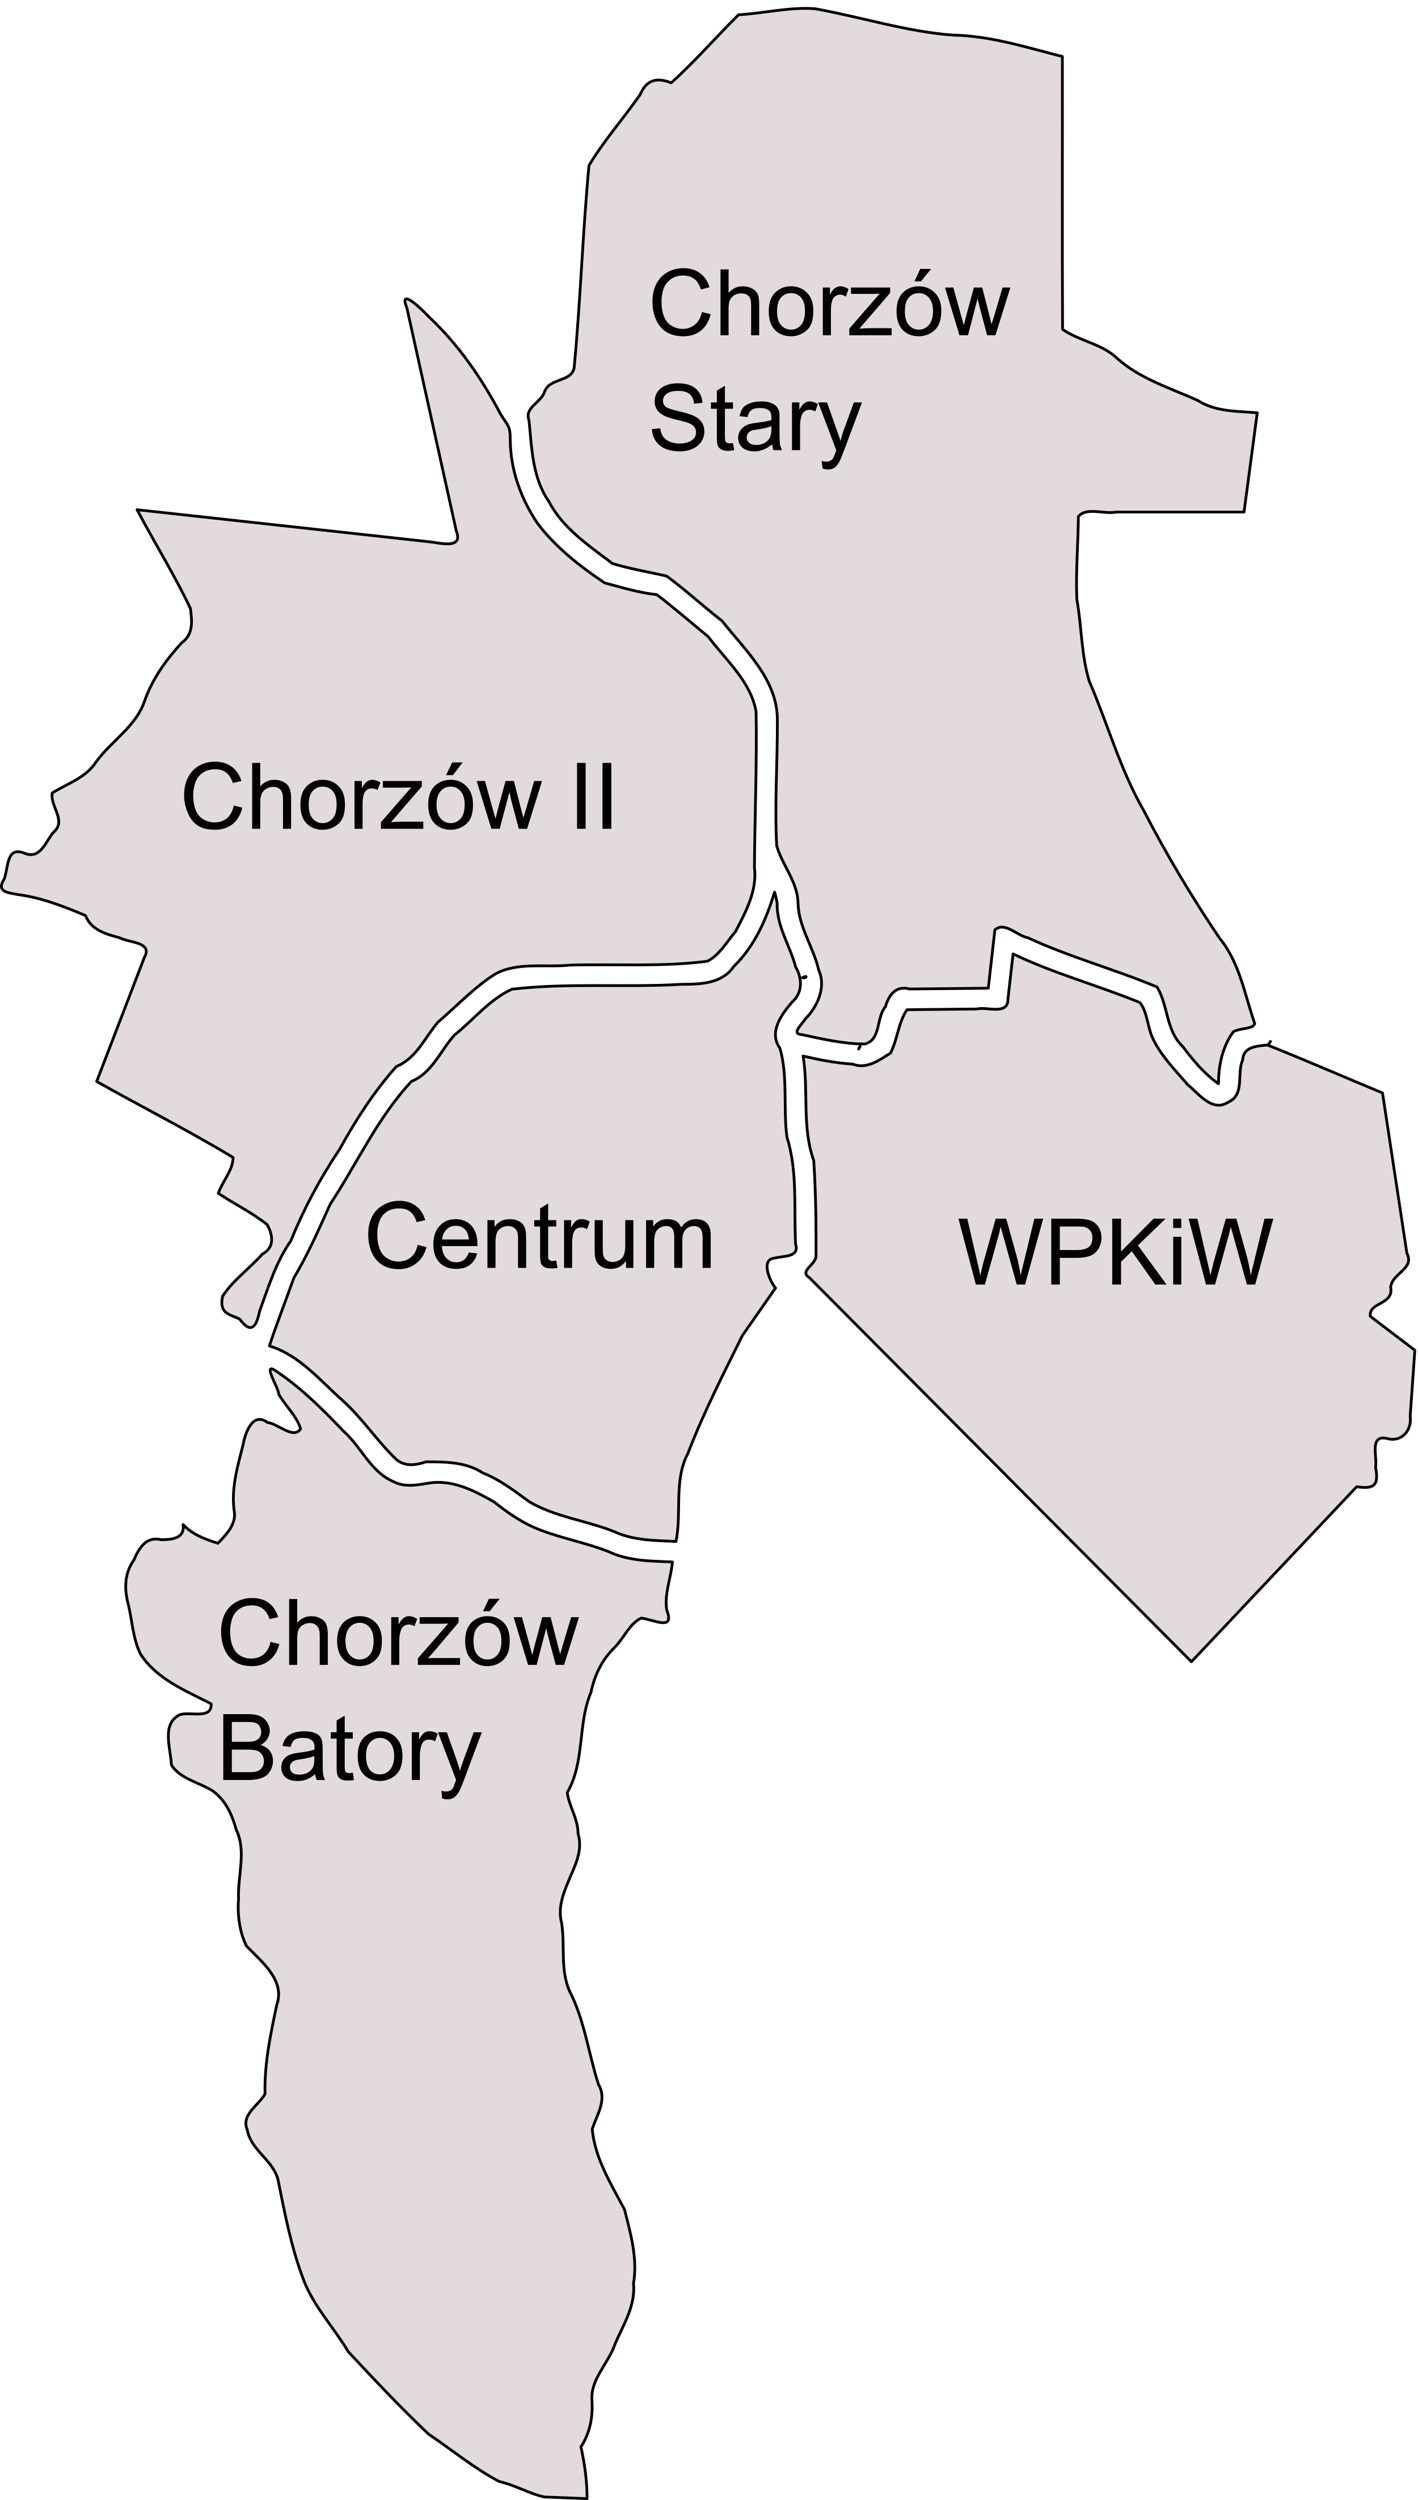
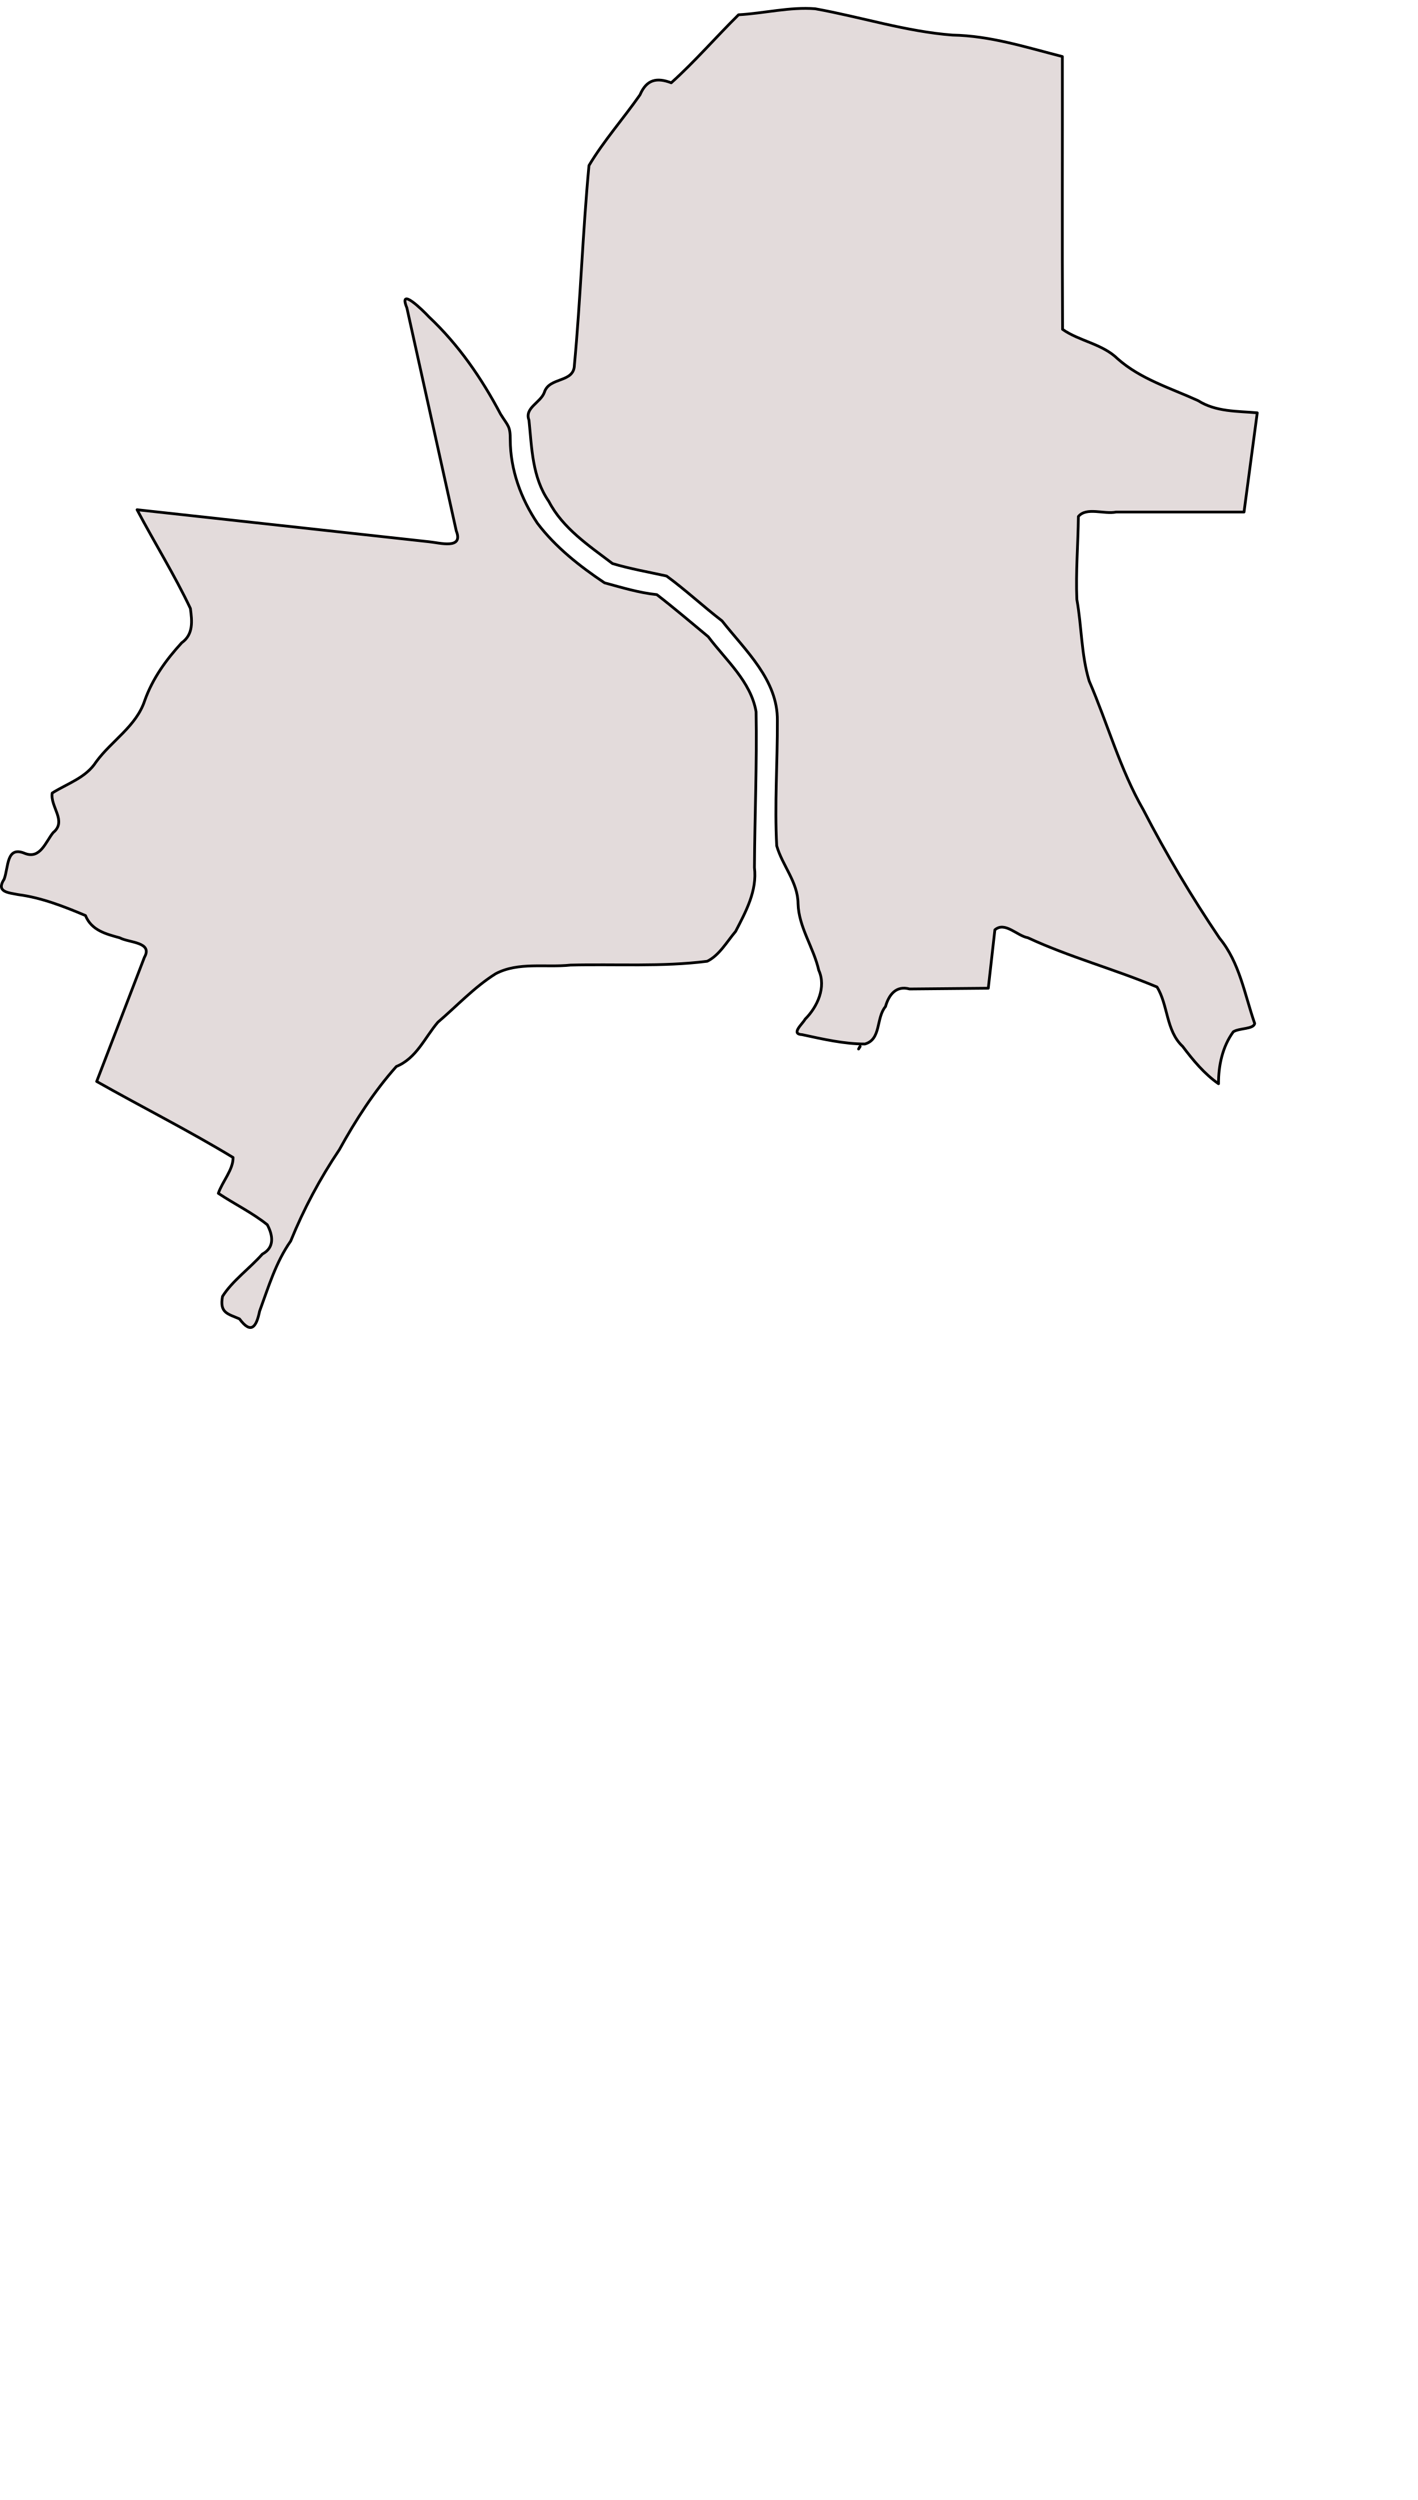
<svg xmlns="http://www.w3.org/2000/svg" xmlns:ns1="http://sodipodi.sourceforge.net/DTD/sodipodi-0.dtd" xmlns:ns2="http://www.inkscape.org/namespaces/inkscape" width="181" height="319" id="svg2" ns1:version="0.32" ns2:version="0.46" ns1:docname="Mapa Chorzowa.svg" ns2:output_extension="org.inkscape.output.svg.inkscape" version="1.0">
  <defs id="defs4">
    <ns2:perspective ns1:type="inkscape:persp3d" ns2:vp_x="0 : 526.18109 : 1" ns2:vp_y="0 : 1000 : 0" ns2:vp_z="744.09448 : 526.18109 : 1" ns2:persp3d-origin="372.04724 : 350.78739 : 1" id="perspective10" />
    <ns2:perspective id="perspective2390" ns2:persp3d-origin="372.04724 : 350.78739 : 1" ns2:vp_z="744.09448 : 526.18109 : 1" ns2:vp_y="0 : 1000 : 0" ns2:vp_x="0 : 526.18109 : 1" ns1:type="inkscape:persp3d" />
    <ns2:perspective id="perspective3299" ns2:persp3d-origin="385.37503 : 222.34796 : 1" ns2:vp_z="770.75006 : 333.52194 : 1" ns2:vp_y="0 : 1000 : 0" ns2:vp_x="0 : 333.52194 : 1" ns1:type="inkscape:persp3d" />
  </defs>
  <ns1:namedview id="base" pagecolor="#ffffff" bordercolor="#666666" borderopacity="1.0" gridtolerance="10000" guidetolerance="10" objecttolerance="10" ns2:pageopacity="0.0" ns2:pageshadow="2" ns2:zoom="1.58" ns2:cx="-76.222235" ns2:cy="156.58703" ns2:document-units="px" ns2:current-layer="layer1" showgrid="false" ns2:window-width="1121" ns2:window-height="681" ns2:window-x="59" ns2:window-y="42" />
  <g ns2:label="Layer 1" ns2:groupmode="layer" id="layer1">
    <path style="opacity:1;fill:#e3dbdb;fill-opacity:1;stroke:#000000;stroke-width:0.352;stroke-linejoin:round;stroke-miterlimit:4;stroke-dasharray:none;stroke-opacity:1" d="M 94.272,1.886 C 91.382,4.739 88.677,7.874 85.681,10.564 C 83.856,9.874 82.544,10.109 81.688,12.106 C 79.573,15.131 77.039,17.999 75.179,21.121 C 74.384,29.595 74.107,38.135 73.318,46.593 C 73.261,48.891 70.103,48.062 69.485,50.06 C 68.996,51.401 66.915,52.039 67.521,53.61 C 67.889,57.195 67.928,60.913 70.059,63.987 C 71.833,67.413 75.193,69.64 78.183,71.911 C 80.396,72.576 82.799,72.995 85.081,73.498 C 87.51,75.275 89.759,77.372 92.162,79.222 C 95.138,83.005 99.291,86.753 99.225,91.944 C 99.251,97.26 98.857,102.656 99.143,107.923 C 99.856,110.446 101.842,112.524 101.867,115.308 C 101.949,118.308 103.853,120.889 104.509,123.802 C 105.488,125.952 104.341,128.477 102.766,130.048 C 102.439,130.662 100.874,131.942 102.39,132.02 C 105.01,132.584 107.747,133.216 110.398,133.213 C 112.507,132.63 111.798,129.896 113.028,128.438 C 113.456,126.927 114.387,125.716 116.103,126.193 C 119.451,126.16 122.8,126.128 126.148,126.095 C 126.428,123.612 126.715,121.13 126.991,118.646 C 128.28,117.542 129.813,119.41 131.202,119.655 C 136.545,122.135 142.246,123.656 147.685,125.939 C 149.12,128.245 148.819,131.524 150.958,133.517 C 152.292,135.294 153.734,137.028 155.537,138.285 C 155.522,135.967 156.054,133.518 157.427,131.653 C 158.186,131.162 160.012,131.345 160.155,130.594 C 158.86,126.873 158.242,122.835 155.672,119.713 C 152.11,114.438 148.859,108.985 145.94,103.328 C 142.97,98.162 141.389,92.348 139.029,86.897 C 138.011,83.551 138.078,79.929 137.454,76.482 C 137.306,72.966 137.613,69.427 137.65,65.903 C 138.688,64.658 140.944,65.656 142.466,65.334 C 147.908,65.334 153.351,65.334 158.793,65.334 C 159.356,61.115 159.919,56.895 160.481,52.676 C 157.89,52.446 155.206,52.566 152.919,51.115 C 149.402,49.511 145.613,48.389 142.662,45.781 C 140.7,43.86 137.781,43.535 135.632,42.026 C 135.568,30.427 135.623,18.818 135.605,7.216 C 130.975,6.032 126.396,4.558 121.574,4.476 C 115.634,4.02 109.904,2.168 104.052,1.118 C 100.838,0.862 97.515,1.705 94.272,1.886 z M 109.591,133.855 C 109.93,133.374 109.799,133.395 109.591,133.855 z" id="path3447" />
    <path style="opacity:1;fill:#e3dbdb;fill-opacity:1;stroke:#000000;stroke-width:0.352;stroke-linejoin:round;stroke-miterlimit:4;stroke-dasharray:none;stroke-opacity:1" d="M 58.242,67.747 C 59.197,70.154 56.1,69.254 54.777,69.128 C 42.35,67.766 29.923,66.403 17.496,65.041 C 19.72,69.254 22.277,73.355 24.302,77.635 C 24.524,79.251 24.7,80.945 23.196,82.015 C 21.195,84.197 19.488,86.563 18.481,89.37 C 17.41,92.667 14.237,94.513 12.263,97.222 C 10.966,99.249 8.609,99.964 6.663,101.191 C 6.385,102.953 8.587,104.769 6.781,106.241 C 5.812,107.446 5.142,109.638 3.198,108.903 C 0.788,107.866 1.104,110.643 0.53,112.176 C -0.554,113.844 1.085,113.9 2.324,114.152 C 5.292,114.537 8.175,115.666 10.91,116.821 C 11.679,118.709 13.497,119.173 15.292,119.664 C 16.413,120.295 19.556,120.176 18.432,122.15 C 16.401,127.431 14.371,132.711 12.341,137.992 C 18.116,141.259 24.113,144.272 29.751,147.694 C 29.774,149.253 28.391,150.74 27.87,152.265 C 29.921,153.637 32.208,154.739 34.117,156.273 C 34.846,157.639 35.071,159.175 33.489,160.02 C 31.874,161.85 29.638,163.446 28.404,165.418 C 28.004,167.537 29.073,167.637 30.57,168.287 C 32.063,170.303 32.728,169.307 33.137,167.308 C 34.276,164.213 35.194,161.084 37.107,158.355 C 38.769,154.269 40.843,150.379 43.317,146.697 C 45.39,142.934 47.738,139.286 50.591,136.084 C 53.169,135.029 54.21,132.41 55.893,130.433 C 58.308,128.374 60.538,125.958 63.259,124.251 C 66.168,122.711 69.651,123.482 72.817,123.143 C 78.627,122.998 84.506,123.388 90.273,122.655 C 91.815,121.901 92.786,120.156 93.896,118.848 C 95.203,116.328 96.666,113.653 96.3,110.694 C 96.338,104.116 96.632,97.44 96.51,90.816 C 95.85,86.969 92.654,84.237 90.401,81.24 C 88.24,79.446 86.034,77.57 83.843,75.874 C 81.593,75.647 79.316,74.951 77.165,74.369 C 74.005,72.256 70.906,69.818 68.6,66.769 C 66.484,63.61 65.153,59.948 65.13,56.125 C 65.14,54.36 64.864,54.391 63.903,52.854 C 61.485,48.27 58.53,43.982 54.743,40.421 C 53.931,39.542 50.799,36.496 51.936,39.286 C 54.038,48.773 56.14,58.26 58.242,67.747 z" id="path3445" />
-     <path style="opacity:1;fill:#e3dbdb;fill-opacity:1;stroke:#000000;stroke-width:0.352;stroke-linejoin:round;stroke-miterlimit:4;stroke-dasharray:none;stroke-opacity:1" d="M 98.868,113.831 C 97.828,117.269 96.328,120.733 93.676,123.297 C 92.198,125.516 89.42,125.6 87.026,125.593 C 79.807,126.035 72.512,125.378 65.332,126.223 C 62.461,127.546 60.45,130.124 57.994,132.085 C 56.223,134.058 55.182,136.885 52.523,137.981 C 48.221,142.563 45.606,148.422 42.153,153.641 C 40.71,156.845 39.308,160.066 37.502,163.07 C 36.475,165.964 35.35,168.823 34.383,171.738 C 38.223,172.909 40.824,176.128 43.733,178.699 C 46.283,180.987 48.188,183.951 50.628,186.259 C 51.741,187.17 53.131,186.945 54.389,186.525 C 56.887,186.533 59.47,186.528 61.644,187.952 C 63.853,188.821 65.714,190.281 67.598,191.643 C 70.95,193.591 74.802,194 78.393,195.426 C 80.882,196.587 83.598,196.557 86.283,196.688 C 87.05,192.951 85.975,188.922 87.82,185.418 C 89.79,180.291 92.317,175.338 94.761,170.415 C 96.173,168.392 97.585,166.369 98.996,164.345 C 98.318,163.603 96.991,160.658 98.894,160.53 C 99.924,160.232 102.091,160.468 101.555,158.759 C 101.316,154.183 101.84,149.51 100.445,145.082 C 99.965,141.337 100.59,137.373 99.556,133.754 C 98.077,131.699 99.76,129.431 101.115,127.856 C 102.452,126.701 102.428,124.841 101.565,123.394 C 100.838,120.637 99.112,118.177 99.198,115.243 C 99.101,114.779 99.007,114.193 98.868,113.831 z M 102.427,124.746 C 103.03,124.869 103.087,124.37 102.427,124.746 z" id="path3443" />
-     <path style="opacity:1;fill:#e3dbdb;fill-opacity:1;stroke:#000000;stroke-width:0.352;stroke-linejoin:round;stroke-miterlimit:4;stroke-dasharray:none;stroke-opacity:1" d="M 128.652,127.544 C 128.646,129.569 125.982,128.418 124.717,128.745 C 121.736,128.776 118.754,128.807 115.773,128.837 C 114.637,130.515 114.57,132.642 113.663,134.378 C 112.221,135.285 110.625,136.476 108.841,135.78 C 106.716,135.642 104.593,135.241 102.509,134.745 C 103.241,139.179 102.328,143.778 103.868,148.072 C 104.138,152.114 104.178,156.225 104.16,160.282 C 104.099,161.418 101.968,162.19 103.305,163.016 C 119.563,179.355 135.821,195.695 152.079,212.034 C 159.108,204.592 166.141,197.153 173.167,189.708 C 175.328,190.01 176.056,189.619 175.58,187.204 C 175.835,185.977 174.768,183.176 176.901,183.507 C 178.847,184.142 180.256,182.574 180.004,180.667 C 180.202,177.874 180.399,175.082 180.597,172.289 C 178.702,170.845 176.803,169.407 174.91,167.959 C 174.681,166.111 177.936,166.509 177.512,164.254 C 177.672,162.436 180.624,161.935 179.578,159.895 C 178.542,153.083 177.506,146.271 176.469,139.459 C 171.576,137.437 166.669,135.283 161.784,133.341 C 160.464,133.476 158.702,133.531 158.621,135.256 C 157.823,136.994 158.943,139.701 156.775,140.634 C 154.745,141.966 153.019,139.546 151.63,138.432 C 149.986,136.511 148.08,134.616 147.052,132.286 C 146.469,130.889 146.398,129.016 145.503,127.925 C 140.123,125.722 134.562,124.236 129.312,121.719 C 129.092,123.661 128.872,125.602 128.652,127.544 z M 162.132,132.91 C 161.663,133.659 162.393,132.62 162.132,132.91 z" id="path3441" />
-     <path style="opacity:1;fill:#e3dbdb;fill-opacity:1;stroke:#000000;stroke-width:0.352;stroke-linejoin:round;stroke-miterlimit:4;stroke-dasharray:none;stroke-opacity:1" d="M 35.576,177.884 C 36.412,179.376 37.941,180.752 38.363,182.323 C 37.462,183.712 35.474,181.634 34.154,181.514 C 32.261,180.09 31.3,182.815 31.036,184.309 C 30.312,187.17 29.455,190.018 29.921,192.999 C 30.115,194.548 28.807,195.901 27.815,196.918 C 26.215,196.419 24.538,195.803 23.367,194.524 C 23.639,196.325 21.907,196.462 20.551,196.464 C 18.657,195.984 17.727,197.561 17.081,199.071 C 15.944,200.687 15.854,202.478 16.287,204.356 C 16.871,206.56 16.927,209.039 17.932,211.049 C 20.001,214.263 23.681,215.721 26.953,217.401 C 27.055,219.468 24.242,218.332 22.92,218.808 C 20.581,220.007 21.789,223.08 21.88,225.204 C 22.962,226.96 25.387,227.426 27.091,228.472 C 28.792,229.69 29.611,231.487 30.145,233.448 C 31.495,236.209 30.317,239.347 30.45,242.285 C 30.279,244.298 30.589,246.561 31.457,248.304 C 33.372,250.304 36.465,252.68 35.317,255.857 C 34.537,259.592 33.725,263.334 33.833,267.172 C 33.025,268.666 30.741,269.785 31.558,271.749 C 32.009,274.344 34.752,275.533 35.466,278.033 C 36.359,282.432 37.188,286.888 38.827,291.108 C 40.12,294.379 42.657,297.044 44.453,300.07 C 47.783,303.643 51.169,307.238 54.711,310.597 C 57.715,312.606 60.565,314.991 63.754,316.65 C 65.722,317.073 67.574,318.202 69.46,318.606 C 71.285,318.679 73.111,318.751 74.936,318.824 C 74.945,316.582 74.624,314.366 74.156,312.219 C 75.32,310.407 75.698,308.399 75.555,306.268 C 75.361,303.514 77.747,301.498 78.543,298.987 C 79.631,296.525 81.132,294.167 80.864,291.366 C 81.411,288.172 80.491,285.02 79.725,281.955 C 78.005,278.67 75.942,275.444 75.596,271.676 C 76.198,269.786 77.539,267.92 76.392,265.971 C 75.112,261.995 74.625,257.775 72.674,254.006 C 71.51,251.331 72.131,248.25 71.694,245.409 C 71.113,243.19 72.076,241.202 72.912,239.205 C 73.654,237.531 74.34,235.812 73.789,233.985 C 73.795,232.116 72.66,230.511 72.404,228.738 C 74.683,224.799 73.705,220.042 75.437,215.927 C 75.895,213.74 76.828,211.799 78.436,210.226 C 79.622,209.058 80.354,207.167 81.843,206.467 C 83.388,206.628 86.197,208.196 85.108,205.45 C 84.775,203.382 85.648,201.353 85.833,199.303 C 83.028,199.19 80.197,199.194 77.605,197.953 C 74.768,196.849 71.783,196.306 68.983,195.23 C 66.791,194.413 64.893,193.1 63.091,191.658 C 60.654,190.276 58.098,188.917 55.205,189.176 C 53.571,189.396 51.812,189.895 50.206,189.047 C 47.308,187.81 46.109,184.61 43.838,182.606 C 41.241,179.881 38.499,177.148 35.385,175.047 C 33.225,173.468 35.631,177.186 35.576,177.884 z" id="rect3426" />
-     <path style="font-size:1.174px;font-style:normal;font-weight:normal;fill:#000000;fill-opacity:1;stroke:none;stroke-width:1px;stroke-linecap:butt;stroke-linejoin:miter;stroke-opacity:1;font-family:Bitstream Vera Sans" d="M 87.25 34.219 C 86.509 34.219 85.836 34.381 85.219 34.719 C 84.601 35.057 84.116 35.567 83.781 36.219 C 83.447 36.87 83.281 37.625 83.281 38.5 C 83.281 39.303 83.423 40.051 83.719 40.75 C 84.015 41.449 84.464 41.975 85.031 42.344 C 85.599 42.713 86.344 42.906 87.25 42.906 C 88.125 42.906 88.863 42.667 89.469 42.188 C 90.075 41.708 90.486 41.007 90.719 40.094 L 89.594 39.812 C 89.441 40.52 89.151 41.047 88.719 41.406 C 88.287 41.766 87.779 41.969 87.156 41.969 C 86.644 41.969 86.158 41.826 85.719 41.562 C 85.279 41.299 84.958 40.908 84.75 40.375 C 84.542 39.842 84.437 39.215 84.438 38.5 C 84.437 37.946 84.512 37.397 84.688 36.875 C 84.863 36.353 85.191 35.935 85.625 35.625 C 86.059 35.315 86.573 35.156 87.219 35.156 C 87.781 35.156 88.254 35.315 88.625 35.594 C 88.996 35.873 89.274 36.326 89.469 36.938 L 90.562 36.656 C 90.337 35.88 89.948 35.303 89.375 34.875 C 88.802 34.447 88.091 34.219 87.25 34.219 z M 117.469 34.312 L 116.719 35.906 L 117.562 35.906 L 118.844 34.312 L 117.469 34.312 z M 91.969 34.375 L 91.969 42.781 L 93 42.781 L 93 39.438 C 93 38.96 93.042 38.584 93.156 38.312 C 93.271 38.041 93.481 37.815 93.75 37.656 C 94.019 37.498 94.288 37.438 94.594 37.438 C 95.003 37.438 95.339 37.546 95.562 37.781 C 95.786 38.016 95.875 38.39 95.875 38.906 L 95.875 42.781 L 96.906 42.781 L 96.906 38.906 C 96.906 38.31 96.862 37.845 96.719 37.531 C 96.575 37.218 96.333 36.99 96 36.812 C 95.667 36.635 95.263 36.531 94.812 36.531 C 94.079 36.531 93.482 36.817 93 37.375 L 93 34.375 L 91.969 34.375 z M 100.969 36.531 C 100.216 36.531 99.586 36.768 99.062 37.219 C 98.436 37.761 98.125 38.591 98.125 39.719 C 98.125 40.747 98.381 41.547 98.906 42.094 C 99.432 42.64 100.116 42.906 100.969 42.906 C 101.5 42.906 101.988 42.78 102.438 42.531 C 102.887 42.283 103.234 41.949 103.469 41.5 C 103.704 41.051 103.812 40.409 103.812 39.625 C 103.812 38.658 103.562 37.923 103.031 37.375 C 102.5 36.827 101.806 36.531 100.969 36.531 z M 107.281 36.531 C 107.04 36.531 106.794 36.612 106.594 36.75 C 106.393 36.888 106.174 37.162 105.938 37.594 L 105.938 36.688 L 105.031 36.688 L 105.031 42.781 L 106.062 42.781 L 106.062 39.594 C 106.062 39.158 106.104 38.742 106.219 38.375 C 106.295 38.134 106.414 37.948 106.594 37.812 C 106.773 37.677 106.993 37.594 107.219 37.594 C 107.471 37.594 107.716 37.695 107.969 37.844 L 108.312 36.875 C 107.953 36.653 107.629 36.531 107.281 36.531 z M 117.281 36.531 C 116.528 36.531 115.899 36.768 115.375 37.219 C 114.748 37.761 114.438 38.591 114.438 39.719 C 114.438 40.747 114.693 41.547 115.219 42.094 C 115.744 42.64 116.429 42.906 117.281 42.906 C 117.812 42.906 118.301 42.78 118.75 42.531 C 119.199 42.283 119.546 41.949 119.781 41.5 C 120.016 41.051 120.156 40.409 120.156 39.625 C 120.156 38.658 119.875 37.923 119.344 37.375 C 118.812 36.827 118.118 36.531 117.281 36.531 z M 108.625 36.688 L 108.625 37.5 L 111.125 37.5 C 111.461 37.5 111.842 37.492 112.281 37.469 L 108.406 41.938 L 108.406 42.781 L 113.812 42.781 L 113.812 41.875 L 110.969 41.875 C 110.564 41.875 110.15 41.903 109.688 41.938 L 110.312 41.219 L 113.625 37.375 L 113.625 36.688 L 108.625 36.688 z M 120.625 36.688 L 122.469 42.781 L 123.562 42.781 L 124.781 38.094 L 125.031 39.125 L 126 42.781 L 127.062 42.781 L 128.969 36.688 L 127.969 36.688 L 126.938 40.188 L 126.562 41.375 L 126.281 40.219 L 125.375 36.688 L 124.312 36.688 L 123.344 40.25 C 123.149 41.022 123.047 41.435 123.031 41.5 L 122.656 40.188 L 121.688 36.688 L 120.625 36.688 z M 100.969 37.406 C 101.477 37.406 101.908 37.581 102.25 37.969 C 102.592 38.357 102.75 38.935 102.75 39.688 C 102.75 40.486 102.59 41.079 102.25 41.469 C 101.91 41.859 101.481 42.062 100.969 42.062 C 100.453 42.062 100.028 41.857 99.688 41.469 C 99.347 41.081 99.187 40.498 99.188 39.719 C 99.187 38.939 99.347 38.355 99.688 37.969 C 100.028 37.583 100.453 37.406 100.969 37.406 z M 117.281 37.406 C 117.79 37.406 118.22 37.581 118.562 37.969 C 118.905 38.357 119.094 38.935 119.094 39.688 C 119.094 40.486 118.903 41.079 118.562 41.469 C 118.222 41.859 117.793 42.062 117.281 42.062 C 116.765 42.062 116.34 41.857 116 41.469 C 115.66 41.081 115.5 40.498 115.5 39.719 C 115.5 38.939 115.66 38.355 116 37.969 C 116.34 37.583 116.765 37.406 117.281 37.406 z M 86.5 48.906 C 85.934 48.906 85.431 48.996 84.969 49.188 C 84.506 49.379 84.147 49.662 83.906 50.031 C 83.665 50.4 83.563 50.795 83.562 51.219 C 83.562 51.605 83.647 51.939 83.844 52.25 C 84.041 52.561 84.349 52.821 84.75 53.031 C 85.06 53.196 85.603 53.377 86.375 53.562 C 87.147 53.748 87.65 53.881 87.875 53.969 C 88.227 54.103 88.472 54.272 88.625 54.469 C 88.778 54.666 88.844 54.893 88.844 55.156 C 88.844 55.416 88.784 55.655 88.625 55.875 C 88.466 56.095 88.2 56.28 87.875 56.406 C 87.55 56.532 87.174 56.594 86.75 56.594 C 86.272 56.594 85.851 56.51 85.469 56.344 C 85.087 56.177 84.807 55.957 84.625 55.688 C 84.443 55.418 84.331 55.077 84.281 54.656 L 83.219 54.75 C 83.234 55.312 83.395 55.805 83.688 56.25 C 83.98 56.695 84.392 57.028 84.906 57.25 C 85.42 57.472 86.052 57.594 86.812 57.594 C 87.413 57.594 87.958 57.47 88.438 57.25 C 88.917 57.03 89.275 56.739 89.531 56.344 C 89.787 55.948 89.906 55.51 89.906 55.062 C 89.906 54.612 89.796 54.221 89.562 53.875 C 89.329 53.529 88.989 53.257 88.5 53.031 C 88.164 52.878 87.529 52.673 86.625 52.469 C 85.721 52.264 85.152 52.07 84.938 51.875 C 84.72 51.68 84.625 51.427 84.625 51.125 C 84.625 50.777 84.786 50.497 85.094 50.25 C 85.401 50.003 85.89 49.875 86.562 49.875 C 87.208 49.875 87.701 50.01 88.031 50.281 C 88.362 50.553 88.536 50.969 88.594 51.5 L 89.656 51.406 C 89.637 50.913 89.506 50.484 89.25 50.094 C 88.994 49.704 88.632 49.388 88.156 49.188 C 87.68 48.987 87.123 48.906 86.5 48.906 z M 92.531 49.219 L 91.5 49.844 L 91.5 51.344 L 90.75 51.344 L 90.75 52.156 L 91.5 52.156 L 91.5 55.656 C 91.5 56.275 91.541 56.682 91.625 56.875 C 91.709 57.068 91.856 57.225 92.062 57.344 C 92.269 57.462 92.563 57.531 92.938 57.531 C 93.167 57.531 93.428 57.499 93.719 57.438 L 93.562 56.531 C 93.375 56.558 93.24 56.562 93.125 56.562 C 92.972 56.563 92.863 56.55 92.781 56.5 C 92.699 56.45 92.63 56.365 92.594 56.281 C 92.557 56.197 92.531 56.013 92.531 55.719 L 92.531 52.156 L 93.562 52.156 L 93.562 51.344 L 92.531 51.344 L 92.531 49.219 z M 97.156 51.219 C 96.633 51.219 96.179 51.294 95.781 51.438 C 95.384 51.581 95.054 51.766 94.844 52.031 C 94.634 52.297 94.498 52.662 94.406 53.094 L 95.406 53.219 C 95.517 52.787 95.706 52.483 95.938 52.312 C 96.169 52.142 96.515 52.063 97 52.062 C 97.52 52.063 97.924 52.173 98.188 52.406 C 98.382 52.578 98.469 52.892 98.469 53.312 C 98.469 53.351 98.473 53.452 98.469 53.594 C 98.075 53.731 97.458 53.838 96.625 53.938 C 96.216 53.987 95.921 54.04 95.719 54.094 C 95.444 54.17 95.189 54.288 94.969 54.438 C 94.749 54.587 94.573 54.785 94.438 55.031 C 94.302 55.278 94.219 55.546 94.219 55.844 C 94.219 56.352 94.391 56.767 94.75 57.094 C 95.109 57.421 95.644 57.594 96.312 57.594 C 96.718 57.594 97.084 57.509 97.438 57.375 C 97.791 57.241 98.18 57.012 98.562 56.688 C 98.593 56.974 98.643 57.223 98.75 57.438 L 99.844 57.438 C 99.714 57.204 99.606 56.973 99.562 56.719 C 99.519 56.465 99.5 55.866 99.5 54.906 L 99.5 53.5 C 99.5 53.041 99.503 52.738 99.469 52.562 C 99.408 52.28 99.278 52.06 99.125 51.875 C 98.972 51.69 98.731 51.529 98.406 51.406 C 98.081 51.284 97.676 51.219 97.156 51.219 z M 103.344 51.219 C 103.103 51.219 102.888 51.3 102.688 51.438 C 102.487 51.575 102.268 51.849 102.031 52.281 L 102.031 51.344 L 101.094 51.344 L 101.094 57.438 L 102.125 57.438 L 102.125 54.25 C 102.125 53.814 102.198 53.429 102.312 53.062 C 102.389 52.822 102.508 52.636 102.688 52.5 C 102.867 52.364 103.056 52.281 103.281 52.281 C 103.534 52.281 103.81 52.351 104.062 52.5 L 104.406 51.562 C 104.047 51.341 103.692 51.219 103.344 51.219 z M 104.438 51.344 L 106.75 57.469 C 106.708 57.58 106.675 57.661 106.656 57.719 C 106.511 58.128 106.409 58.366 106.344 58.469 C 106.256 58.606 106.138 58.705 106 58.781 C 105.862 58.858 105.698 58.906 105.469 58.906 C 105.301 58.906 105.1 58.874 104.875 58.812 L 105 59.781 C 105.245 59.865 105.458 59.906 105.656 59.906 C 105.985 59.906 106.263 59.846 106.5 59.688 C 106.737 59.529 106.942 59.278 107.125 58.938 C 107.263 58.685 107.47 58.2 107.719 57.531 L 110.031 51.344 L 109 51.344 L 107.688 54.906 C 107.523 55.357 107.4 55.807 107.281 56.281 C 107.151 55.788 106.977 55.322 106.812 54.875 L 105.562 51.344 L 104.438 51.344 z M 98.469 54.375 L 98.469 54.75 C 98.469 55.205 98.392 55.579 98.281 55.812 C 98.136 56.114 97.935 56.326 97.625 56.5 C 97.315 56.674 96.96 56.781 96.562 56.781 C 96.161 56.781 95.833 56.683 95.625 56.5 C 95.417 56.317 95.312 56.088 95.312 55.812 C 95.312 55.633 95.373 55.46 95.469 55.312 C 95.564 55.165 95.699 55.045 95.875 54.969 C 96.051 54.892 96.357 54.842 96.781 54.781 C 97.53 54.674 98.094 54.528 98.469 54.375 z M 27.469 97.188 C 26.727 97.188 26.055 97.349 25.438 97.688 C 24.82 98.026 24.334 98.536 24 99.188 C 23.666 99.839 23.5 100.594 23.5 101.469 C 23.5 102.271 23.673 103.019 23.969 103.719 C 24.265 104.418 24.682 104.975 25.25 105.344 C 25.818 105.713 26.563 105.875 27.469 105.875 C 28.344 105.875 29.082 105.636 29.688 105.156 C 30.293 104.677 30.704 103.976 30.938 103.062 L 29.844 102.781 C 29.691 103.488 29.401 104.047 28.969 104.406 C 28.537 104.766 27.998 104.938 27.375 104.938 C 26.863 104.938 26.377 104.795 25.938 104.531 C 25.498 104.268 25.177 103.877 24.969 103.344 C 24.76 102.811 24.656 102.183 24.656 101.469 C 24.656 100.915 24.762 100.365 24.938 99.844 C 25.113 99.322 25.41 98.935 25.844 98.625 C 26.278 98.315 26.823 98.156 27.469 98.156 C 28.031 98.156 28.473 98.284 28.844 98.562 C 29.214 98.842 29.524 99.295 29.719 99.906 L 30.812 99.656 C 30.587 98.88 30.167 98.272 29.594 97.844 C 29.02 97.416 28.31 97.188 27.469 97.188 z M 57.719 97.281 L 56.938 98.906 L 57.812 98.906 L 59.062 97.281 L 57.719 97.281 z M 32.188 97.344 L 32.188 105.75 L 33.219 105.75 L 33.219 102.406 C 33.219 101.928 33.292 101.553 33.406 101.281 C 33.521 101.01 33.699 100.815 33.969 100.656 C 34.238 100.498 34.538 100.406 34.844 100.406 C 35.253 100.406 35.558 100.515 35.781 100.75 C 36.005 100.985 36.125 101.359 36.125 101.875 L 36.125 105.75 L 37.156 105.75 L 37.156 101.875 C 37.156 101.279 37.081 100.845 36.938 100.531 C 36.794 100.218 36.551 99.959 36.219 99.781 C 35.886 99.604 35.482 99.5 35.031 99.5 C 34.297 99.5 33.7 99.786 33.219 100.344 L 33.219 97.344 L 32.188 97.344 z M 73.656 97.344 L 73.656 105.75 L 74.75 105.75 L 74.75 97.344 L 73.656 97.344 z M 76.906 97.344 L 76.906 105.75 L 78.031 105.75 L 78.031 97.344 L 76.906 97.344 z M 41.188 99.5 C 40.435 99.5 39.805 99.737 39.281 100.188 C 38.654 100.73 38.344 101.56 38.344 102.688 C 38.344 103.716 38.599 104.516 39.125 105.062 C 39.651 105.609 40.335 105.875 41.188 105.875 C 41.719 105.875 42.207 105.748 42.656 105.5 C 43.105 105.252 43.452 104.918 43.688 104.469 C 43.923 104.02 44.031 103.409 44.031 102.625 C 44.031 101.658 43.781 100.892 43.25 100.344 C 42.719 99.795 42.025 99.5 41.188 99.5 z M 47.5 99.5 C 47.259 99.5 47.044 99.581 46.844 99.719 C 46.643 99.856 46.424 100.131 46.188 100.562 L 46.188 99.656 L 45.25 99.656 L 45.25 105.75 L 46.281 105.75 L 46.281 102.562 C 46.281 102.127 46.323 101.711 46.438 101.344 C 46.514 101.103 46.664 100.917 46.844 100.781 C 47.023 100.646 47.212 100.594 47.438 100.594 C 47.69 100.594 47.935 100.663 48.188 100.812 L 48.562 99.844 C 48.203 99.622 47.848 99.5 47.5 99.5 z M 57.531 99.5 C 56.778 99.5 56.117 99.737 55.594 100.188 C 54.967 100.73 54.656 101.56 54.656 102.688 C 54.656 103.716 54.943 104.516 55.469 105.062 C 55.994 105.609 56.679 105.875 57.531 105.875 C 58.063 105.875 58.551 105.748 59 105.5 C 59.449 105.252 59.796 104.918 60.031 104.469 C 60.266 104.02 60.375 103.409 60.375 102.625 C 60.375 101.658 60.094 100.892 59.562 100.344 C 59.031 99.795 58.368 99.5 57.531 99.5 z M 48.875 99.656 L 48.875 100.5 L 51.344 100.5 C 51.68 100.5 52.06 100.492 52.5 100.469 L 48.625 104.906 L 48.625 105.75 L 54.031 105.75 L 54.031 104.844 L 51.219 104.844 C 50.814 104.844 50.369 104.872 49.906 104.906 L 50.531 104.188 L 53.844 100.344 L 53.844 99.656 L 48.875 99.656 z M 60.844 99.656 L 62.719 105.75 L 63.781 105.75 L 65.031 101.062 L 65.25 102.094 L 66.219 105.75 L 67.281 105.75 L 69.188 99.656 L 68.188 99.656 L 67.156 103.188 L 66.812 104.344 L 66.5 103.188 L 65.594 99.656 L 64.531 99.656 L 63.562 103.219 C 63.368 103.991 63.265 104.404 63.25 104.469 L 62.875 103.156 L 61.906 99.656 L 60.844 99.656 z M 41.188 100.375 C 41.696 100.375 42.127 100.55 42.469 100.938 C 42.811 101.325 42.969 101.903 42.969 102.656 C 42.969 103.455 42.809 104.048 42.469 104.438 C 42.129 104.827 41.7 105.031 41.188 105.031 C 40.672 105.031 40.246 104.825 39.906 104.438 C 39.566 104.05 39.406 103.467 39.406 102.688 C 39.406 101.908 39.566 101.324 39.906 100.938 C 40.246 100.551 40.672 100.375 41.188 100.375 z M 57.531 100.375 C 58.04 100.375 58.439 100.55 58.781 100.938 C 59.123 101.325 59.312 101.903 59.312 102.656 C 59.312 103.455 59.153 104.048 58.812 104.438 C 58.472 104.827 58.043 105.031 57.531 105.031 C 57.015 105.031 56.59 104.825 56.25 104.438 C 55.91 104.05 55.719 103.467 55.719 102.688 C 55.719 101.908 55.91 101.324 56.25 100.938 C 56.59 100.551 57.015 100.375 57.531 100.375 z M 50.969 153.219 C 50.227 153.219 49.555 153.412 48.938 153.75 C 48.32 154.088 47.834 154.567 47.5 155.219 C 47.166 155.87 47 156.625 47 157.5 C 47 158.303 47.141 159.082 47.438 159.781 C 47.734 160.481 48.182 161.006 48.75 161.375 C 49.318 161.744 50.032 161.938 50.938 161.938 C 51.813 161.938 52.55 161.667 53.156 161.188 C 53.762 160.708 54.204 160.038 54.438 159.125 L 53.312 158.844 C 53.16 159.551 52.869 160.078 52.438 160.438 C 52.006 160.797 51.467 160.969 50.844 160.969 C 50.332 160.969 49.877 160.826 49.438 160.562 C 48.998 160.299 48.677 159.908 48.469 159.375 C 48.26 158.842 48.156 158.215 48.156 157.5 C 48.156 156.946 48.23 156.428 48.406 155.906 C 48.582 155.385 48.879 154.966 49.312 154.656 C 49.746 154.347 50.292 154.188 50.938 154.188 C 51.499 154.188 51.973 154.315 52.344 154.594 C 52.714 154.873 52.993 155.326 53.188 155.938 L 54.281 155.688 C 54.056 154.912 53.667 154.303 53.094 153.875 C 52.52 153.447 51.81 153.219 50.969 153.219 z M 69.969 153.562 L 68.938 154.188 L 68.938 155.688 L 68.188 155.688 L 68.188 156.5 L 68.938 156.5 L 68.938 160 C 68.937 160.619 68.978 161.026 69.062 161.219 C 69.147 161.412 69.294 161.569 69.5 161.688 C 69.706 161.806 70 161.844 70.375 161.844 C 70.604 161.844 70.866 161.842 71.156 161.781 L 71 160.844 C 70.813 160.87 70.646 160.906 70.531 160.906 C 70.378 160.906 70.27 160.862 70.188 160.812 C 70.105 160.763 70.036 160.709 70 160.625 C 69.964 160.541 69.969 160.357 69.969 160.062 L 69.969 156.5 L 71 156.5 L 71 155.688 L 69.969 155.688 L 69.969 153.562 z M 122.344 155.5 L 124.562 163.906 L 125.719 163.906 L 127.5 157.5 C 127.576 157.229 127.631 156.917 127.719 156.531 C 127.746 156.654 127.851 156.965 128 157.5 L 129.781 163.906 L 130.844 163.906 L 133.156 155.5 L 132.031 155.5 L 130.719 160.906 C 130.547 161.594 130.388 162.219 130.281 162.75 C 130.147 161.821 129.927 160.805 129.625 159.75 L 128.438 155.5 L 127.094 155.5 L 125.5 161.188 C 125.462 161.325 125.339 161.852 125.125 162.75 C 125.026 162.181 124.888 161.608 124.75 161.031 L 123.469 155.5 L 122.344 155.5 z M 134.188 155.5 L 134.188 163.906 L 135.281 163.906 L 135.281 160.5 L 137.438 160.5 C 138.626 160.5 139.451 160.245 139.906 159.75 C 140.361 159.255 140.594 158.652 140.594 157.938 C 140.594 157.521 140.514 157.129 140.344 156.781 C 140.174 156.433 139.935 156.162 139.656 155.969 C 139.377 155.776 139.038 155.663 138.625 155.594 C 138.331 155.54 137.902 155.5 137.344 155.5 L 134.188 155.5 z M 141.969 155.5 L 141.969 163.906 L 143.094 163.906 L 143.094 161 L 144.469 159.656 L 147.469 163.906 L 148.906 163.906 L 145.25 158.906 L 148.781 155.5 L 147.25 155.5 L 143.094 159.688 L 143.094 155.5 L 141.969 155.5 z M 149.75 155.5 L 149.75 156.688 L 150.781 156.688 L 150.781 155.5 L 149.75 155.5 z M 151.719 155.5 L 153.938 163.906 L 155.094 163.906 L 156.875 157.5 C 156.951 157.229 157.006 156.917 157.094 156.531 C 157.12 156.654 157.226 156.965 157.375 157.5 L 159.156 163.906 L 160.219 163.906 L 162.531 155.5 L 161.406 155.5 L 160.094 160.906 C 159.922 161.594 159.763 162.219 159.656 162.75 C 159.522 161.821 159.302 160.805 159 159.75 L 157.812 155.5 L 156.469 155.5 L 154.875 161.188 C 154.837 161.325 154.714 161.852 154.5 162.75 C 154.401 162.181 154.263 161.608 154.125 161.031 L 152.844 155.5 L 151.719 155.5 z M 58.156 155.562 C 57.315 155.562 56.652 155.841 56.125 156.406 C 55.598 156.972 55.312 157.757 55.312 158.781 C 55.312 159.771 55.572 160.545 56.094 161.094 C 56.615 161.642 57.328 161.906 58.219 161.906 C 58.926 161.906 59.514 161.75 59.969 161.406 C 60.424 161.062 60.738 160.56 60.906 159.938 L 59.844 159.812 C 59.687 160.248 59.455 160.583 59.188 160.781 C 58.92 160.98 58.597 161.062 58.219 161.062 C 57.71 161.062 57.309 160.887 56.969 160.531 C 56.629 160.176 56.444 159.669 56.406 159 L 60.938 159 C 60.941 158.878 60.937 158.78 60.938 158.719 C 60.937 157.714 60.672 156.929 60.156 156.375 C 59.64 155.821 58.97 155.562 58.156 155.562 z M 65.062 155.562 C 64.218 155.562 63.572 155.894 63.125 156.562 L 63.125 155.688 L 62.219 155.688 L 62.219 161.781 L 63.25 161.781 L 63.25 158.469 C 63.25 157.689 63.4 157.154 63.719 156.875 C 64.038 156.596 64.404 156.438 64.844 156.438 C 65.119 156.438 65.358 156.501 65.562 156.625 C 65.767 156.749 65.92 156.917 66 157.125 C 66.08 157.333 66.125 157.642 66.125 158.062 L 66.125 161.781 L 67.156 161.781 L 67.156 158.031 C 67.156 157.554 67.132 157.222 67.094 157.031 C 67.033 156.737 66.934 156.495 66.781 156.281 C 66.628 156.067 66.401 155.882 66.094 155.75 C 65.786 155.618 65.429 155.562 65.062 155.562 z M 74.219 155.562 C 73.978 155.562 73.763 155.612 73.562 155.75 C 73.362 155.888 73.143 156.193 72.906 156.625 L 72.906 155.688 L 72 155.688 L 72 161.781 L 73.031 161.781 L 73.031 158.594 C 73.031 158.158 73.073 157.742 73.188 157.375 C 73.264 157.134 73.383 156.948 73.562 156.812 C 73.742 156.677 73.962 156.625 74.188 156.625 C 74.44 156.625 74.685 156.695 74.938 156.844 L 75.281 155.875 C 74.922 155.653 74.567 155.562 74.219 155.562 z M 85.219 155.562 C 84.814 155.562 84.442 155.631 84.125 155.812 C 83.808 155.994 83.566 156.233 83.375 156.531 L 83.375 155.688 L 82.469 155.688 L 82.469 161.781 L 83.5 161.781 L 83.5 158.625 C 83.5 158.071 83.545 157.638 83.656 157.344 C 83.767 157.049 83.941 156.84 84.188 156.688 C 84.434 156.535 84.71 156.438 85 156.438 C 85.382 156.438 85.644 156.552 85.812 156.781 C 85.981 157.011 86.062 157.354 86.062 157.812 L 86.062 161.781 L 87.094 161.781 L 87.094 158.25 C 87.094 157.623 87.248 157.16 87.531 156.875 C 87.814 156.59 88.166 156.438 88.594 156.438 C 88.831 156.438 89.043 156.514 89.219 156.625 C 89.395 156.736 89.496 156.881 89.562 157.062 C 89.629 157.244 89.687 157.525 89.688 157.938 L 89.688 161.781 L 90.719 161.781 L 90.719 157.594 C 90.719 156.898 90.544 156.397 90.219 156.062 C 89.894 155.728 89.416 155.562 88.812 155.562 C 88.04 155.562 87.419 155.914 86.938 156.625 C 86.819 156.289 86.632 156.031 86.344 155.844 C 86.055 155.656 85.67 155.562 85.219 155.562 z M 75.906 155.688 L 75.906 159.469 C 75.906 159.908 75.927 160.235 75.969 160.438 C 76.03 160.739 76.13 160.979 76.281 161.188 C 76.432 161.396 76.657 161.581 76.969 161.719 C 77.28 161.856 77.609 161.906 77.969 161.906 C 78.783 161.906 79.432 161.563 79.906 160.875 L 79.906 161.781 L 80.844 161.781 L 80.844 155.688 L 79.812 155.688 L 79.812 158.938 C 79.812 159.457 79.738 159.883 79.625 160.156 C 79.512 160.43 79.334 160.623 79.062 160.781 C 78.791 160.94 78.497 161.031 78.188 161.031 C 77.878 161.031 77.616 160.936 77.406 160.781 C 77.196 160.626 77.065 160.428 77 160.156 C 76.958 159.969 76.937 159.601 76.938 159.062 L 76.938 155.688 L 75.906 155.688 z M 58.188 156.406 C 58.711 156.406 59.14 156.603 59.469 157 C 59.683 157.256 59.798 157.644 59.844 158.156 L 56.438 158.156 C 56.472 157.625 56.677 157.192 57 156.875 C 57.323 156.558 57.714 156.406 58.188 156.406 z M 135.281 156.5 L 137.438 156.5 C 137.942 156.5 138.281 156.513 138.469 156.562 C 138.759 156.643 139.01 156.812 139.188 157.062 C 139.365 157.313 139.438 157.617 139.438 157.969 C 139.437 158.454 139.302 158.826 139 159.094 C 138.698 159.361 138.187 159.5 137.469 159.5 L 135.281 159.5 L 135.281 156.5 z M 149.75 157.812 L 149.75 163.906 L 150.781 163.906 L 150.781 157.812 L 149.75 157.812 z M 32.188 203.906 C 31.446 203.906 30.773 204.068 30.156 204.406 C 29.539 204.745 29.053 205.223 28.719 205.875 C 28.384 206.527 28.219 207.312 28.219 208.188 C 28.219 208.99 28.36 209.738 28.656 210.438 C 28.952 211.137 29.401 211.662 29.969 212.031 C 30.536 212.4 31.25 212.594 32.156 212.594 C 33.031 212.594 33.769 212.355 34.375 211.875 C 34.981 211.395 35.423 210.695 35.656 209.781 L 34.531 209.5 C 34.378 210.207 34.088 210.734 33.656 211.094 C 33.224 211.453 32.685 211.625 32.062 211.625 C 31.55 211.625 31.096 211.514 30.656 211.25 C 30.217 210.986 29.896 210.564 29.688 210.031 C 29.479 209.498 29.375 208.902 29.375 208.188 C 29.375 207.633 29.449 207.084 29.625 206.562 C 29.801 206.041 30.097 205.622 30.531 205.312 C 30.965 205.003 31.51 204.844 32.156 204.844 C 32.718 204.844 33.192 205.002 33.562 205.281 C 33.933 205.56 34.211 205.982 34.406 206.594 L 35.5 206.344 C 35.274 205.568 34.886 204.959 34.312 204.531 C 33.739 204.103 33.028 203.906 32.188 203.906 z M 62.406 204 L 61.656 205.594 L 62.5 205.594 L 63.781 204 L 62.406 204 z M 36.906 204.031 L 36.906 212.438 L 37.938 212.438 L 37.938 209.125 C 37.937 208.647 37.979 208.271 38.094 208 C 38.208 207.729 38.387 207.502 38.656 207.344 C 38.926 207.185 39.225 207.094 39.531 207.094 C 39.94 207.094 40.245 207.234 40.469 207.469 C 40.692 207.704 40.812 208.078 40.812 208.594 L 40.812 212.438 L 41.844 212.438 L 41.844 208.594 C 41.844 207.998 41.768 207.532 41.625 207.219 C 41.482 206.905 41.239 206.678 40.906 206.5 C 40.574 206.322 40.201 206.219 39.75 206.219 C 39.016 206.219 38.419 206.505 37.938 207.062 L 37.938 204.031 L 36.906 204.031 z M 45.906 206.219 C 45.153 206.219 44.492 206.455 43.969 206.906 C 43.342 207.449 43.031 208.279 43.031 209.406 C 43.031 210.434 43.318 211.203 43.844 211.75 C 44.369 212.297 45.054 212.594 45.906 212.594 C 46.438 212.594 46.926 212.467 47.375 212.219 C 47.824 211.97 48.171 211.605 48.406 211.156 C 48.641 210.707 48.75 210.096 48.75 209.312 C 48.75 208.346 48.469 207.58 47.938 207.031 C 47.406 206.483 46.743 206.219 45.906 206.219 z M 52.188 206.219 C 51.947 206.219 51.732 206.3 51.531 206.438 C 51.331 206.575 51.112 206.849 50.875 207.281 L 50.875 206.344 L 49.938 206.344 L 49.938 212.438 L 50.969 212.438 L 50.969 209.25 C 50.969 208.814 51.042 208.429 51.156 208.062 C 51.233 207.822 51.352 207.636 51.531 207.5 C 51.711 207.364 51.931 207.281 52.156 207.281 C 52.408 207.281 52.654 207.351 52.906 207.5 L 53.25 206.562 C 52.891 206.341 52.535 206.219 52.188 206.219 z M 62.219 206.219 C 61.466 206.219 60.836 206.455 60.312 206.906 C 59.686 207.449 59.375 208.279 59.375 209.406 C 59.375 210.434 59.631 211.203 60.156 211.75 C 60.682 212.297 61.366 212.594 62.219 212.594 C 62.75 212.594 63.238 212.467 63.688 212.219 C 64.137 211.97 64.484 211.605 64.719 211.156 C 64.954 210.707 65.062 210.096 65.062 209.312 C 65.062 208.346 64.812 207.58 64.281 207.031 C 63.75 206.483 63.056 206.219 62.219 206.219 z M 53.562 206.344 L 53.562 207.188 L 56.062 207.188 C 56.399 207.188 56.779 207.179 57.219 207.156 L 53.344 211.594 L 53.344 212.438 L 58.719 212.438 L 58.719 211.562 L 55.906 211.562 C 55.501 211.562 55.087 211.559 54.625 211.594 L 55.25 210.906 L 58.531 207.031 L 58.531 206.344 L 53.562 206.344 z M 65.562 206.344 L 67.406 212.438 L 68.5 212.438 L 69.719 207.75 L 69.969 208.812 L 70.938 212.438 L 72 212.438 L 73.906 206.344 L 72.906 206.344 L 71.844 209.875 L 71.5 211.062 L 71.188 209.875 L 70.281 206.344 L 69.219 206.344 L 68.25 209.938 C 68.055 210.71 67.953 211.123 67.938 211.188 L 67.594 209.875 L 66.625 206.344 L 65.562 206.344 z M 45.906 207.062 C 46.415 207.062 46.845 207.268 47.188 207.656 C 47.53 208.044 47.687 208.622 47.688 209.375 C 47.687 210.174 47.528 210.766 47.188 211.156 C 46.847 211.546 46.418 211.75 45.906 211.75 C 45.39 211.75 44.965 211.544 44.625 211.156 C 44.285 210.768 44.094 210.186 44.094 209.406 C 44.094 208.627 44.285 208.042 44.625 207.656 C 44.965 207.27 45.39 207.062 45.906 207.062 z M 62.219 207.062 C 62.727 207.062 63.158 207.268 63.5 207.656 C 63.842 208.044 64 208.622 64 209.375 C 64 210.174 63.84 210.766 63.5 211.156 C 63.16 211.546 62.731 211.75 62.219 211.75 C 61.703 211.75 61.278 211.544 60.938 211.156 C 60.597 210.768 60.438 210.186 60.438 209.406 C 60.437 208.627 60.597 208.042 60.938 207.656 C 61.278 207.27 61.703 207.062 62.219 207.062 z M 28.5 218.719 L 28.5 227.125 L 31.688 227.125 C 32.223 227.125 32.694 227.062 33.062 226.969 C 33.431 226.875 33.724 226.746 33.969 226.562 C 34.213 226.379 34.427 226.119 34.594 225.781 C 34.76 225.443 34.844 225.081 34.844 224.688 C 34.844 224.198 34.711 223.766 34.438 223.406 C 34.164 223.047 33.758 222.805 33.25 222.656 C 33.644 222.461 33.93 222.192 34.125 221.875 C 34.32 221.558 34.437 221.234 34.438 220.875 C 34.437 220.489 34.314 220.104 34.094 219.75 C 33.874 219.396 33.575 219.139 33.188 218.969 C 32.8 218.799 32.298 218.719 31.656 218.719 L 28.5 218.719 z M 44 218.906 L 42.969 219.531 L 42.969 221.031 L 42.219 221.031 L 42.219 221.844 L 42.969 221.844 L 42.969 225.344 C 42.969 225.963 43.01 226.369 43.094 226.562 C 43.178 226.756 43.325 226.913 43.531 227.031 C 43.738 227.15 44.032 227.188 44.406 227.188 C 44.636 227.188 44.897 227.186 45.188 227.125 L 45.031 226.188 C 44.844 226.214 44.708 226.25 44.594 226.25 C 44.441 226.25 44.301 226.206 44.219 226.156 C 44.137 226.107 44.099 226.053 44.062 225.969 C 44.026 225.885 44 225.701 44 225.406 L 44 221.844 L 45.031 221.844 L 45.031 221.031 L 44 221.031 L 44 218.906 z M 29.594 219.719 L 31.281 219.719 C 31.885 219.719 32.314 219.734 32.562 219.812 C 32.811 219.891 32.991 220.038 33.125 220.25 C 33.259 220.462 33.344 220.721 33.344 221 C 33.344 221.294 33.268 221.524 33.125 221.719 C 32.982 221.914 32.752 222.072 32.469 222.156 C 32.255 222.221 31.931 222.25 31.438 222.25 L 29.594 222.25 L 29.594 219.719 z M 38.812 220.906 C 38.289 220.906 37.835 220.982 37.438 221.125 C 37.04 221.268 36.741 221.453 36.531 221.719 C 36.321 221.984 36.154 222.349 36.062 222.781 L 37.094 222.906 C 37.205 222.474 37.363 222.17 37.594 222 C 37.825 221.83 38.202 221.75 38.688 221.75 C 39.207 221.75 39.58 221.861 39.844 222.094 C 40.039 222.266 40.156 222.58 40.156 223 C 40.156 223.038 40.129 223.109 40.125 223.25 C 39.731 223.388 39.114 223.526 38.281 223.625 C 37.872 223.675 37.578 223.728 37.375 223.781 C 37.1 223.858 36.845 223.945 36.625 224.094 C 36.405 224.243 36.229 224.441 36.094 224.688 C 35.958 224.934 35.906 225.233 35.906 225.531 C 35.906 226.04 36.078 226.454 36.438 226.781 C 36.797 227.108 37.3 227.25 37.969 227.25 C 38.374 227.25 38.771 227.196 39.125 227.062 C 39.479 226.929 39.837 226.7 40.219 226.375 C 40.249 226.662 40.33 226.911 40.438 227.125 L 41.5 227.125 C 41.37 226.892 41.294 226.66 41.25 226.406 C 41.206 226.152 41.187 225.522 41.188 224.562 L 41.188 223.188 C 41.187 222.729 41.159 222.426 41.125 222.25 C 41.064 221.967 40.965 221.717 40.812 221.531 C 40.66 221.346 40.419 221.216 40.094 221.094 C 39.769 220.971 39.332 220.906 38.812 220.906 z M 48.5 220.906 C 47.747 220.906 47.117 221.112 46.594 221.562 C 45.967 222.105 45.656 222.935 45.656 224.062 C 45.656 225.091 45.912 225.891 46.438 226.438 C 46.963 226.984 47.648 227.25 48.5 227.25 C 49.031 227.25 49.52 227.123 49.969 226.875 C 50.418 226.627 50.765 226.293 51 225.844 C 51.235 225.395 51.375 224.784 51.375 224 C 51.375 223.033 51.094 222.267 50.562 221.719 C 50.031 221.17 49.337 220.906 48.5 220.906 z M 54.812 220.906 C 54.572 220.906 54.357 220.956 54.156 221.094 C 53.956 221.231 53.737 221.537 53.5 221.969 L 53.5 221.031 L 52.562 221.031 L 52.562 227.125 L 53.594 227.125 L 53.594 223.938 C 53.594 223.502 53.667 223.086 53.781 222.719 C 53.858 222.478 53.977 222.292 54.156 222.156 C 54.336 222.021 54.524 221.969 54.75 221.969 C 55.002 221.969 55.279 222.038 55.531 222.188 L 55.875 221.219 C 55.516 220.997 55.16 220.906 54.812 220.906 z M 55.906 221.031 L 58.219 227.125 C 58.177 227.236 58.144 227.318 58.125 227.375 C 57.98 227.784 57.877 228.053 57.812 228.156 C 57.725 228.294 57.606 228.392 57.469 228.469 C 57.331 228.545 57.167 228.594 56.938 228.594 C 56.769 228.594 56.569 228.561 56.344 228.5 L 56.438 229.469 C 56.682 229.553 56.926 229.594 57.125 229.594 C 57.454 229.594 57.732 229.502 57.969 229.344 C 58.206 229.185 58.41 228.934 58.594 228.594 C 58.731 228.341 58.939 227.888 59.188 227.219 L 61.5 221.031 L 60.469 221.031 L 59.156 224.594 C 58.992 225.045 58.837 225.495 58.719 225.969 C 58.589 225.476 58.446 225.01 58.281 224.562 L 57.031 221.031 L 55.906 221.031 z M 48.5 221.75 C 49.008 221.75 49.439 221.956 49.781 222.344 C 50.123 222.732 50.312 223.278 50.312 224.031 C 50.312 224.83 50.121 225.423 49.781 225.812 C 49.441 226.202 49.012 226.406 48.5 226.406 C 47.984 226.406 47.559 226.232 47.219 225.844 C 46.879 225.456 46.719 224.842 46.719 224.062 C 46.719 223.283 46.879 222.73 47.219 222.344 C 47.559 221.958 47.984 221.75 48.5 221.75 z M 29.594 223.25 L 31.562 223.25 C 32.098 223.25 32.497 223.281 32.781 223.375 C 33.066 223.469 33.277 223.644 33.438 223.875 C 33.598 224.106 33.687 224.374 33.688 224.688 C 33.687 224.955 33.642 225.202 33.531 225.406 C 33.42 225.611 33.266 225.768 33.094 225.875 C 32.922 225.982 32.725 226.048 32.469 226.094 C 32.324 226.121 32.047 226.125 31.688 226.125 L 29.594 226.125 L 29.594 223.25 z M 40.125 224.062 L 40.125 224.438 C 40.125 224.892 40.08 225.236 39.969 225.469 C 39.824 225.771 39.591 226.014 39.281 226.188 C 38.972 226.361 38.616 226.438 38.219 226.438 C 37.817 226.438 37.521 226.371 37.312 226.188 C 37.104 226.004 37 225.775 37 225.5 C 37 225.32 37.061 225.147 37.156 225 C 37.252 224.853 37.387 224.733 37.562 224.656 C 37.738 224.58 38.013 224.53 38.438 224.469 C 39.187 224.362 39.75 224.215 40.125 224.062 z " id="text3290" />
  </g>
</svg>